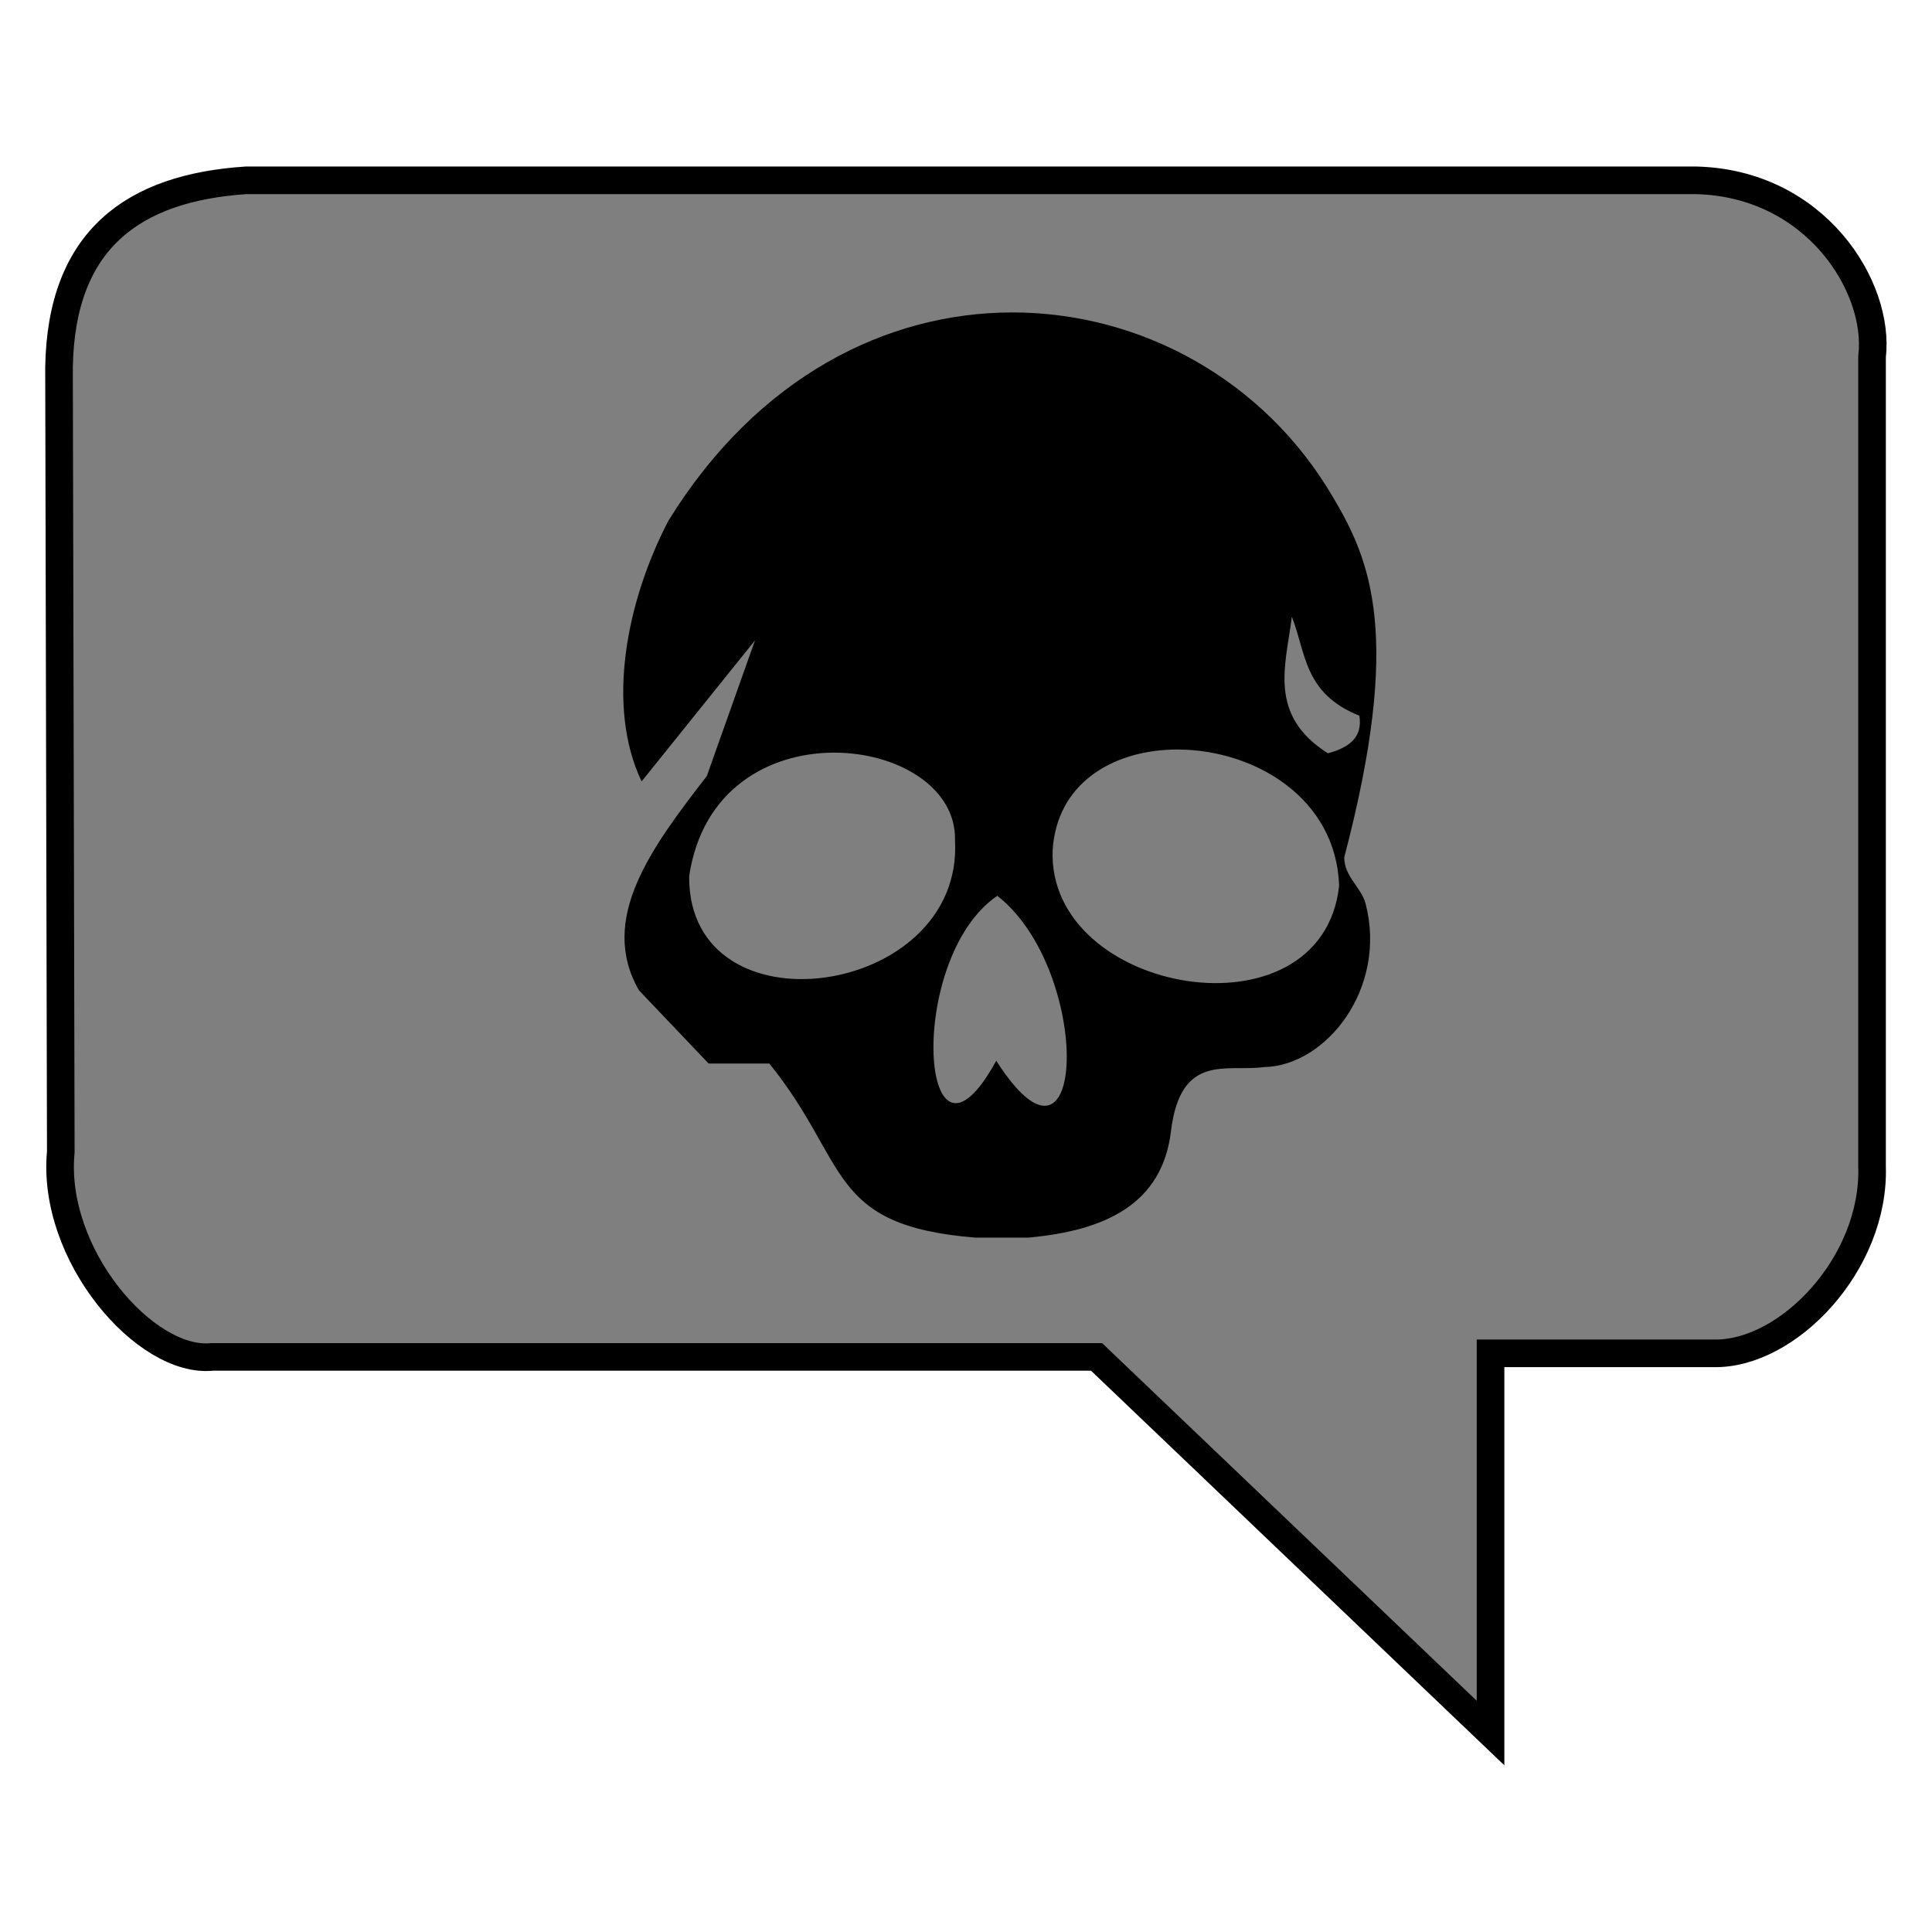
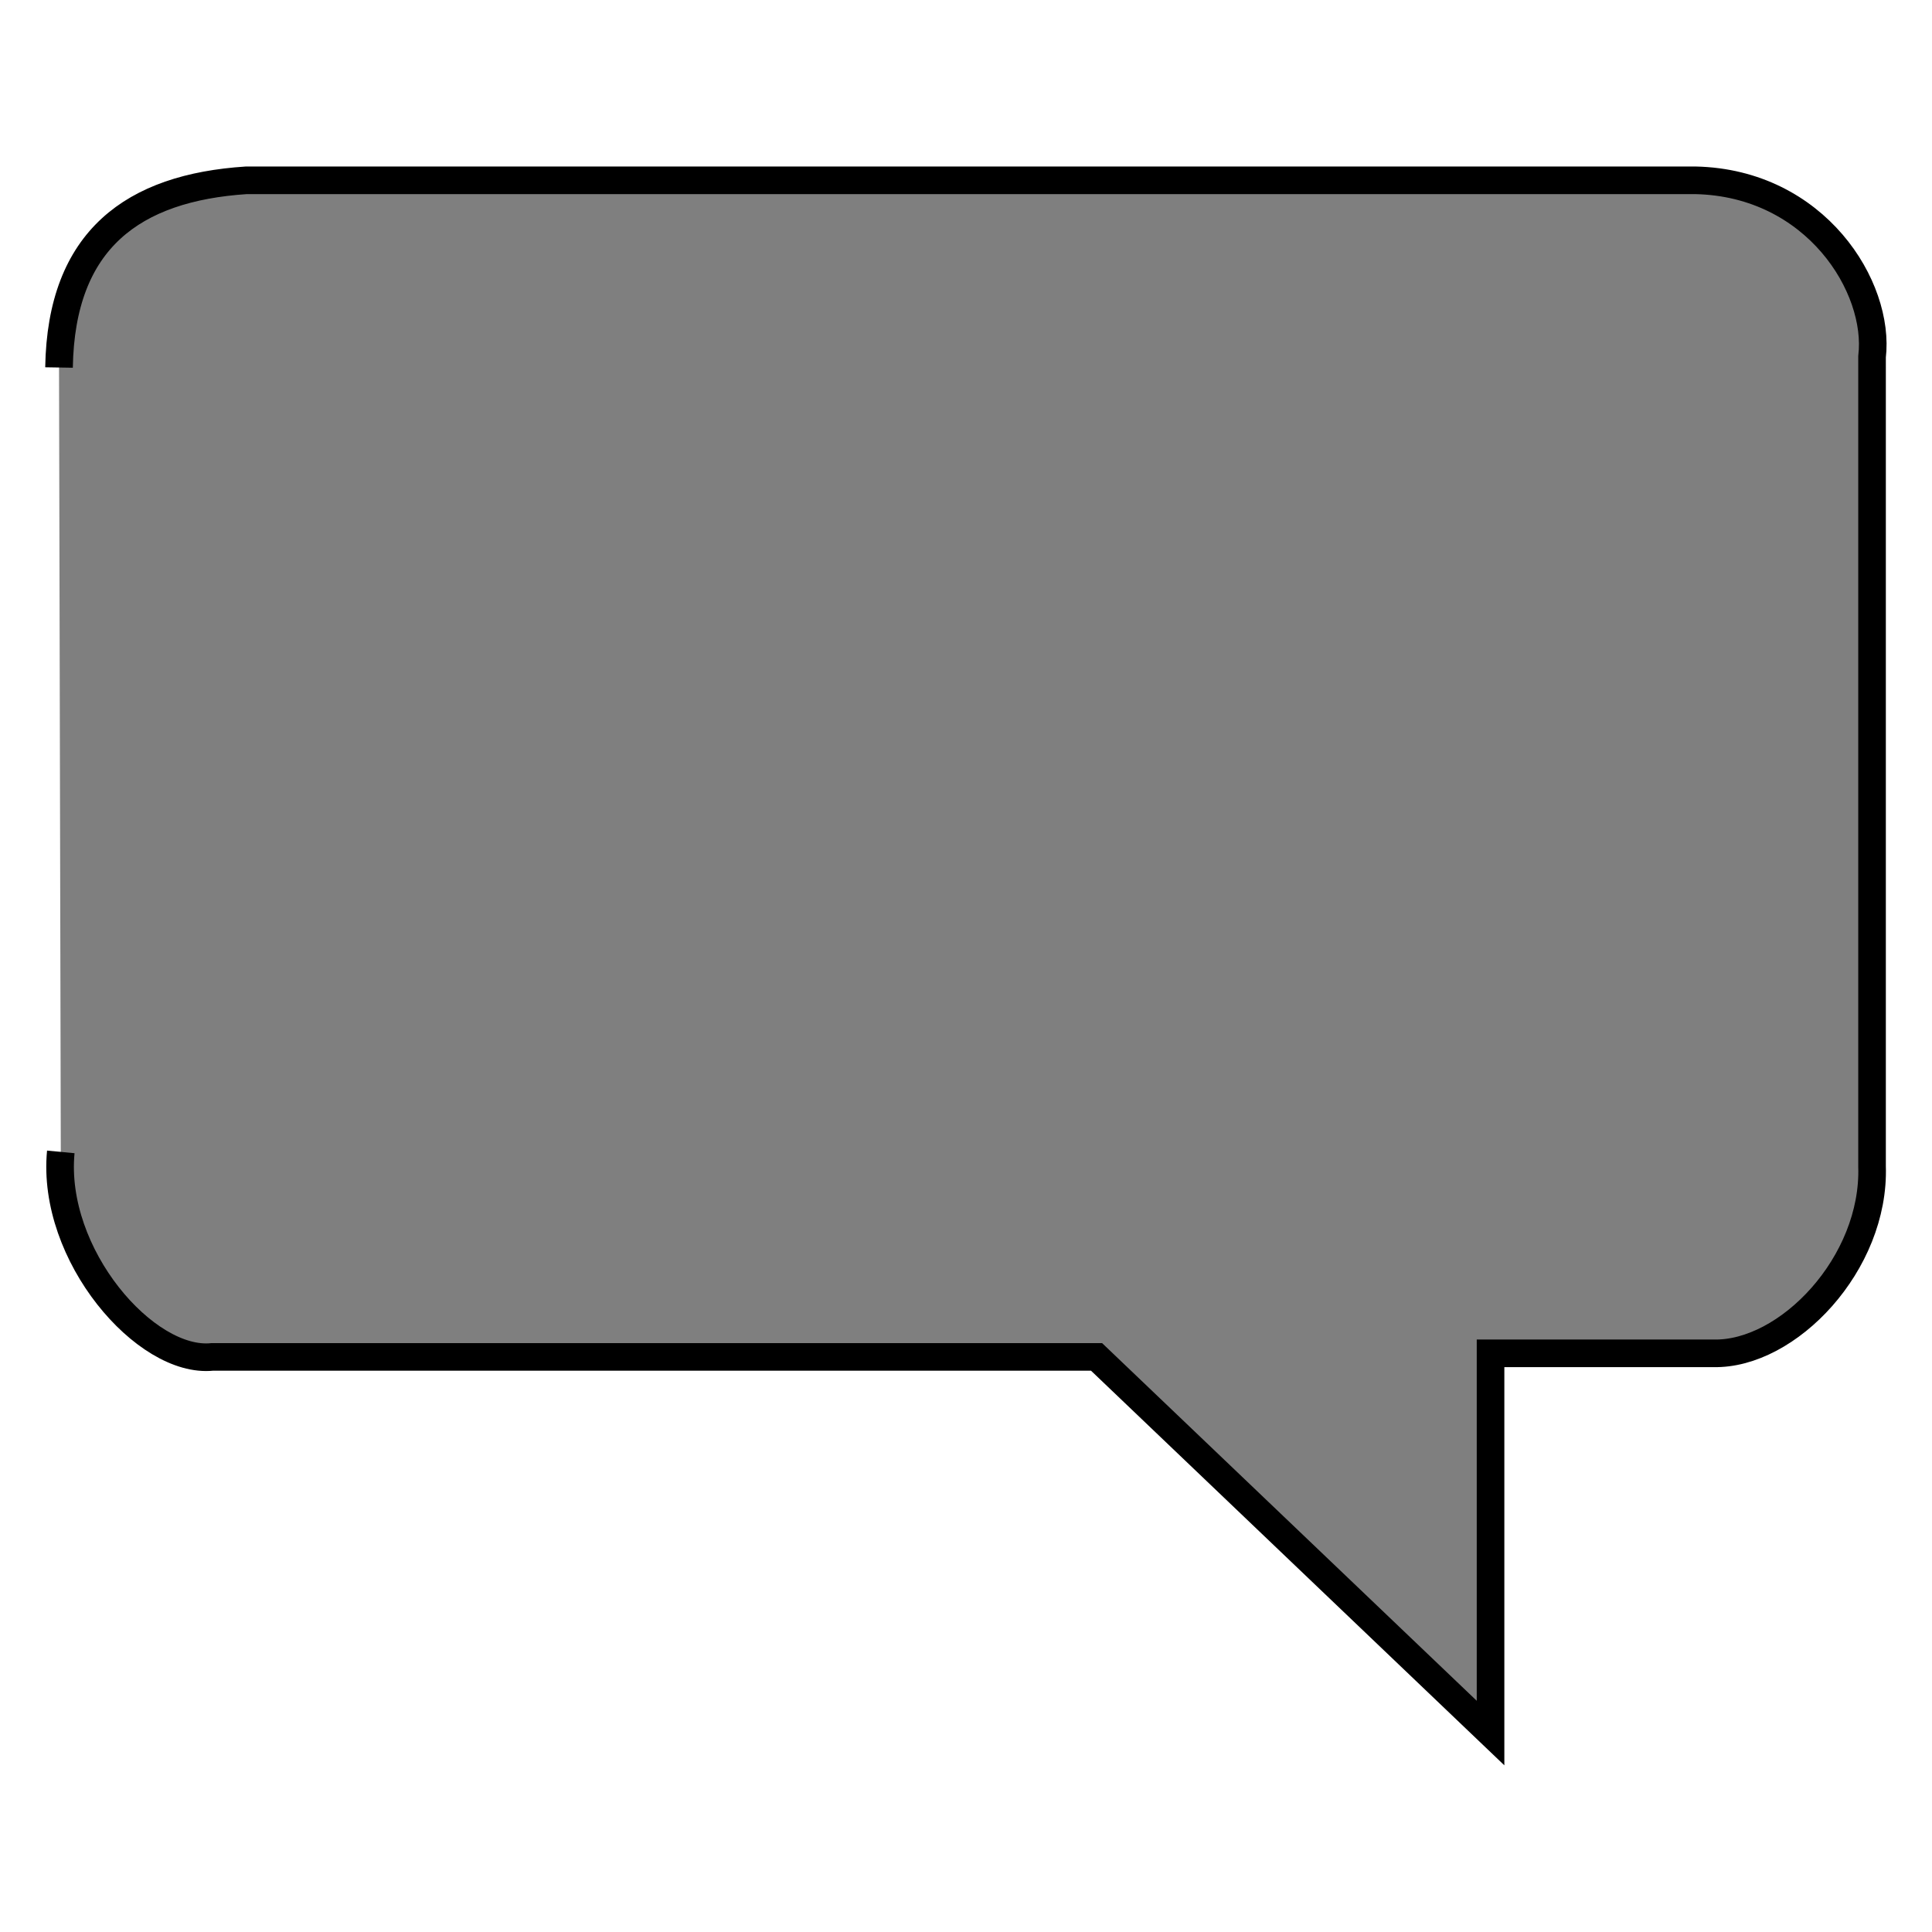
<svg xmlns="http://www.w3.org/2000/svg" xmlns:ns1="http://www.inkscape.org/namespaces/inkscape" xmlns:ns2="http://sodipodi.sourceforge.net/DTD/sodipodi-0.dtd" width="512" height="512" viewBox="0 0 135.467 135.467" version="1.1" id="svg5" ns1:version="1.2.2 (b0a8486541, 2022-12-01)" ns2:docname="Kill_Quip_Icon.svg">
  <ns2:namedview id="namedview7" pagecolor="#ffffff" bordercolor="#666666" borderopacity="1.0" ns1:pageshadow="2" ns1:pageopacity="0.0" ns1:pagecheckerboard="0" ns1:document-units="mm" showgrid="false" units="px" width="512px" ns1:zoom="1.0614618" ns1:cx="169.10642" ns1:cy="206.31926" ns1:window-width="1920" ns1:window-height="1017" ns1:window-x="-8" ns1:window-y="-8" ns1:window-maximized="1" ns1:current-layer="layer1" ns1:showpageshadow="2" ns1:deskcolor="#d1d1d1" />
  <defs id="defs2" />
  <g ns1:label="Layer 1" ns1:groupmode="layer" id="layer1">
    <g id="g6860" transform="matrix(2.438,0,0,2.438,-217.739,-196.859)">
-       <path style="fill:#000000;fill-opacity:0.502;stroke:#000000;stroke-width:0.794;stroke-linecap:butt;stroke-linejoin:miter;stroke-miterlimit:4;stroke-dasharray:none;stroke-opacity:1" d="m 91.059,113.875 c -0.283,2.962 2.444,6.099 4.358,5.896 h 25.431 l 11.331,10.818 v -10.921 h 6.409 c 2.141,0.051 4.657,-2.584 4.563,-5.384 V 91.008 c 0.241,-2.001 -1.617,-5 -5.076,-5.076 H 96.392 c -3.244,0.213 -5.325,1.696 -5.384,5.384 z" id="path869" ns2:nodetypes="cccccccccccc" />
-       <path id="path2071" style="fill:#000000;fill-opacity:1;stroke:none;stroke-width:1px;stroke-linecap:butt;stroke-linejoin:miter;stroke-opacity:1" d="m 446.832,338.611 c -13.54,0.022 -27.604,6.951 -37.268,22.604 -4.537,8.691 -6.807,20.122 -2.908,28.291 l 12.307,-15.309 -5.232,14.729 c -5.99,7.751 -11.813,15.503 -7.365,23.254 l 7.559,7.945 h 6.588 c 8.74,10.808 6.168,17.598 22.383,18.895 h 5.717 c 8.424,-0.755 14.587,-3.676 15.502,-11.627 1.066,-8.484 6.074,-6.329 10.078,-6.881 6.752,-0.112 13.429,-8.559 11.029,-17.756 -0.451,-1.728 -2.334,-2.95 -2.311,-5.014 6.309,-23.982 2.904,-32.18 -1.26,-39.145 -7.439,-12.68 -20.849,-20.009 -34.818,-19.986 z m 30.391,33.025 c 1.546,3.866 1.254,8.315 7.328,10.74 0.385,2.375 -1.147,3.473 -3.414,4.08 -6.573,-4.166 -4.551,-9.594 -3.914,-14.82 z m -12.285,14.41 c 8.205,0.057 17.111,5.222 17.416,14.814 -1.902,16.991 -31.699,11.787 -31.09,-3.885 0.446,-7.177 6.346,-10.7 12.889,-10.918 0.131,-0.004 0.263,-0.008 0.395,-0.01 0.13,-0.002 0.26,-0.003 0.391,-0.002 z m -37.535,0.34 c 6.901,-0.057 13.414,3.711 13.264,9.529 0.948,17.104 -28.98,21.265 -28.852,3.887 1.399,-9.477 8.687,-13.359 15.588,-13.416 z m 17.855,15.535 c 10.396,8.15 9.734,33.301 -0.117,17.9 -8.217,15.057 -9.959,-11.014 0.117,-17.9 z" transform="scale(0.265)" />
+       <path style="fill:#000000;fill-opacity:0.502;stroke:#000000;stroke-width:0.794;stroke-linecap:butt;stroke-linejoin:miter;stroke-miterlimit:4;stroke-dasharray:none;stroke-opacity:1" d="m 91.059,113.875 c -0.283,2.962 2.444,6.099 4.358,5.896 h 25.431 l 11.331,10.818 v -10.921 h 6.409 c 2.141,0.051 4.657,-2.584 4.563,-5.384 V 91.008 c 0.241,-2.001 -1.617,-5 -5.076,-5.076 H 96.392 c -3.244,0.213 -5.325,1.696 -5.384,5.384 " id="path869" ns2:nodetypes="cccccccccccc" />
    </g>
  </g>
</svg>